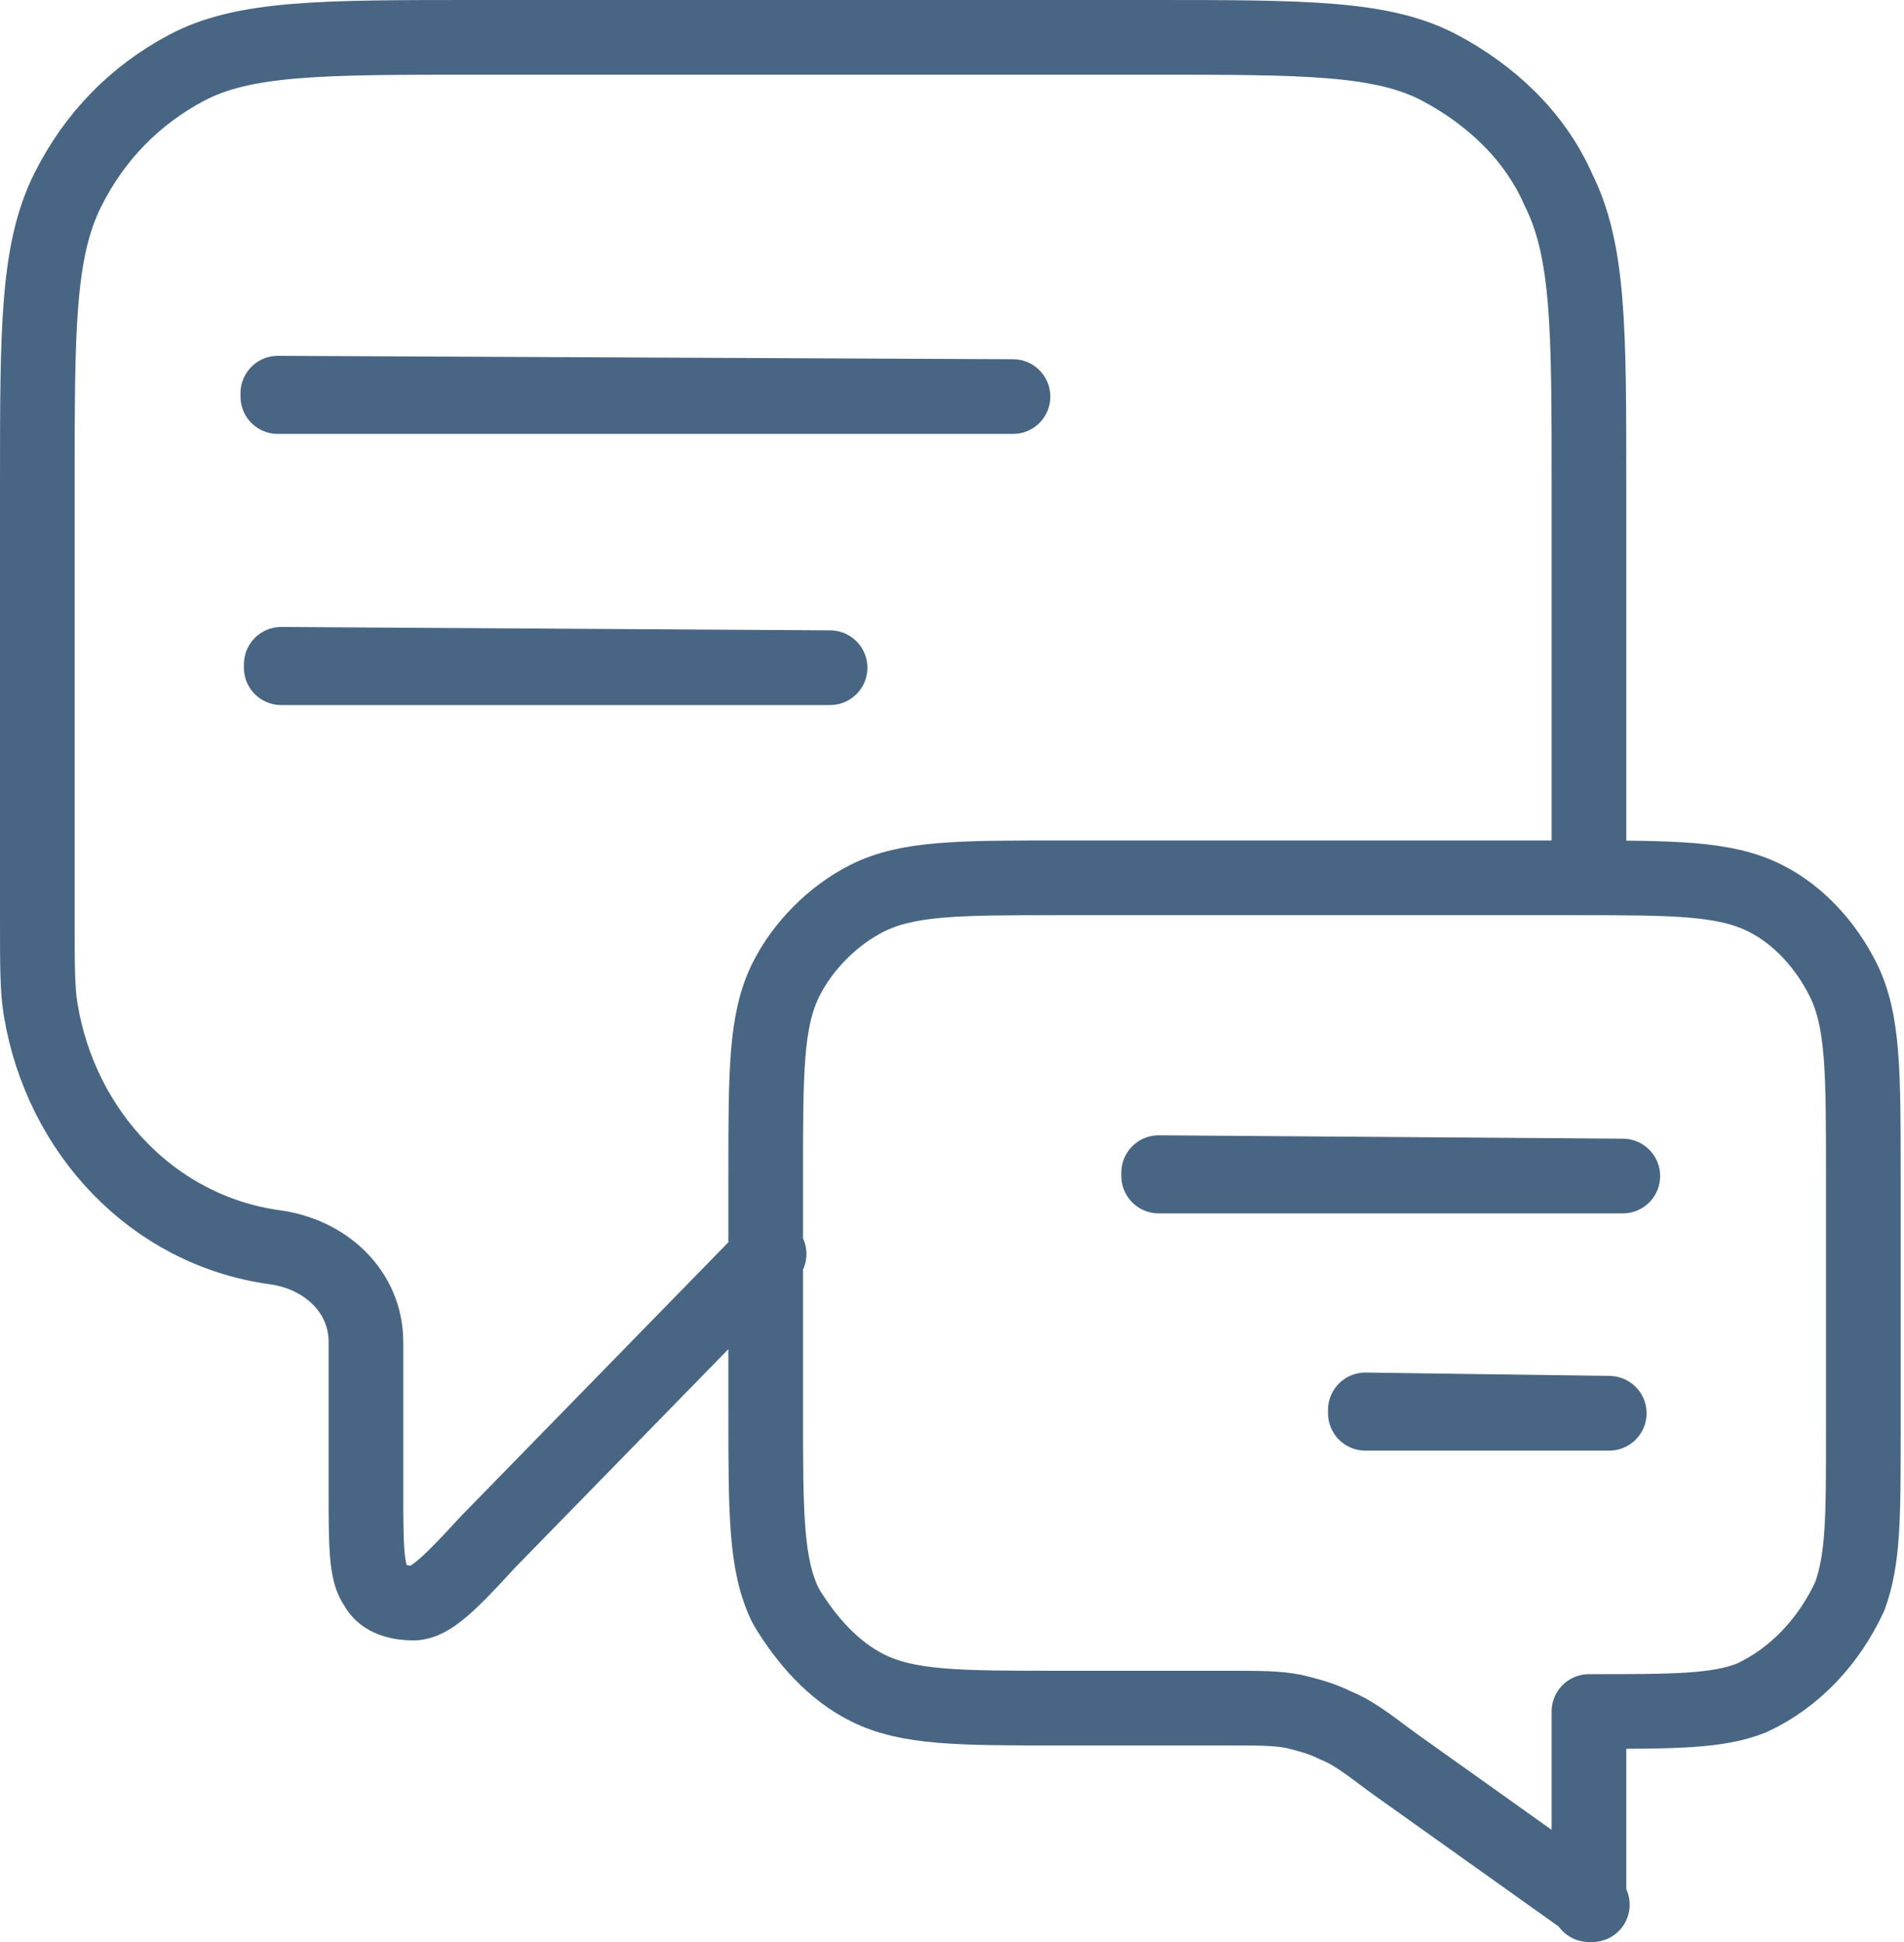
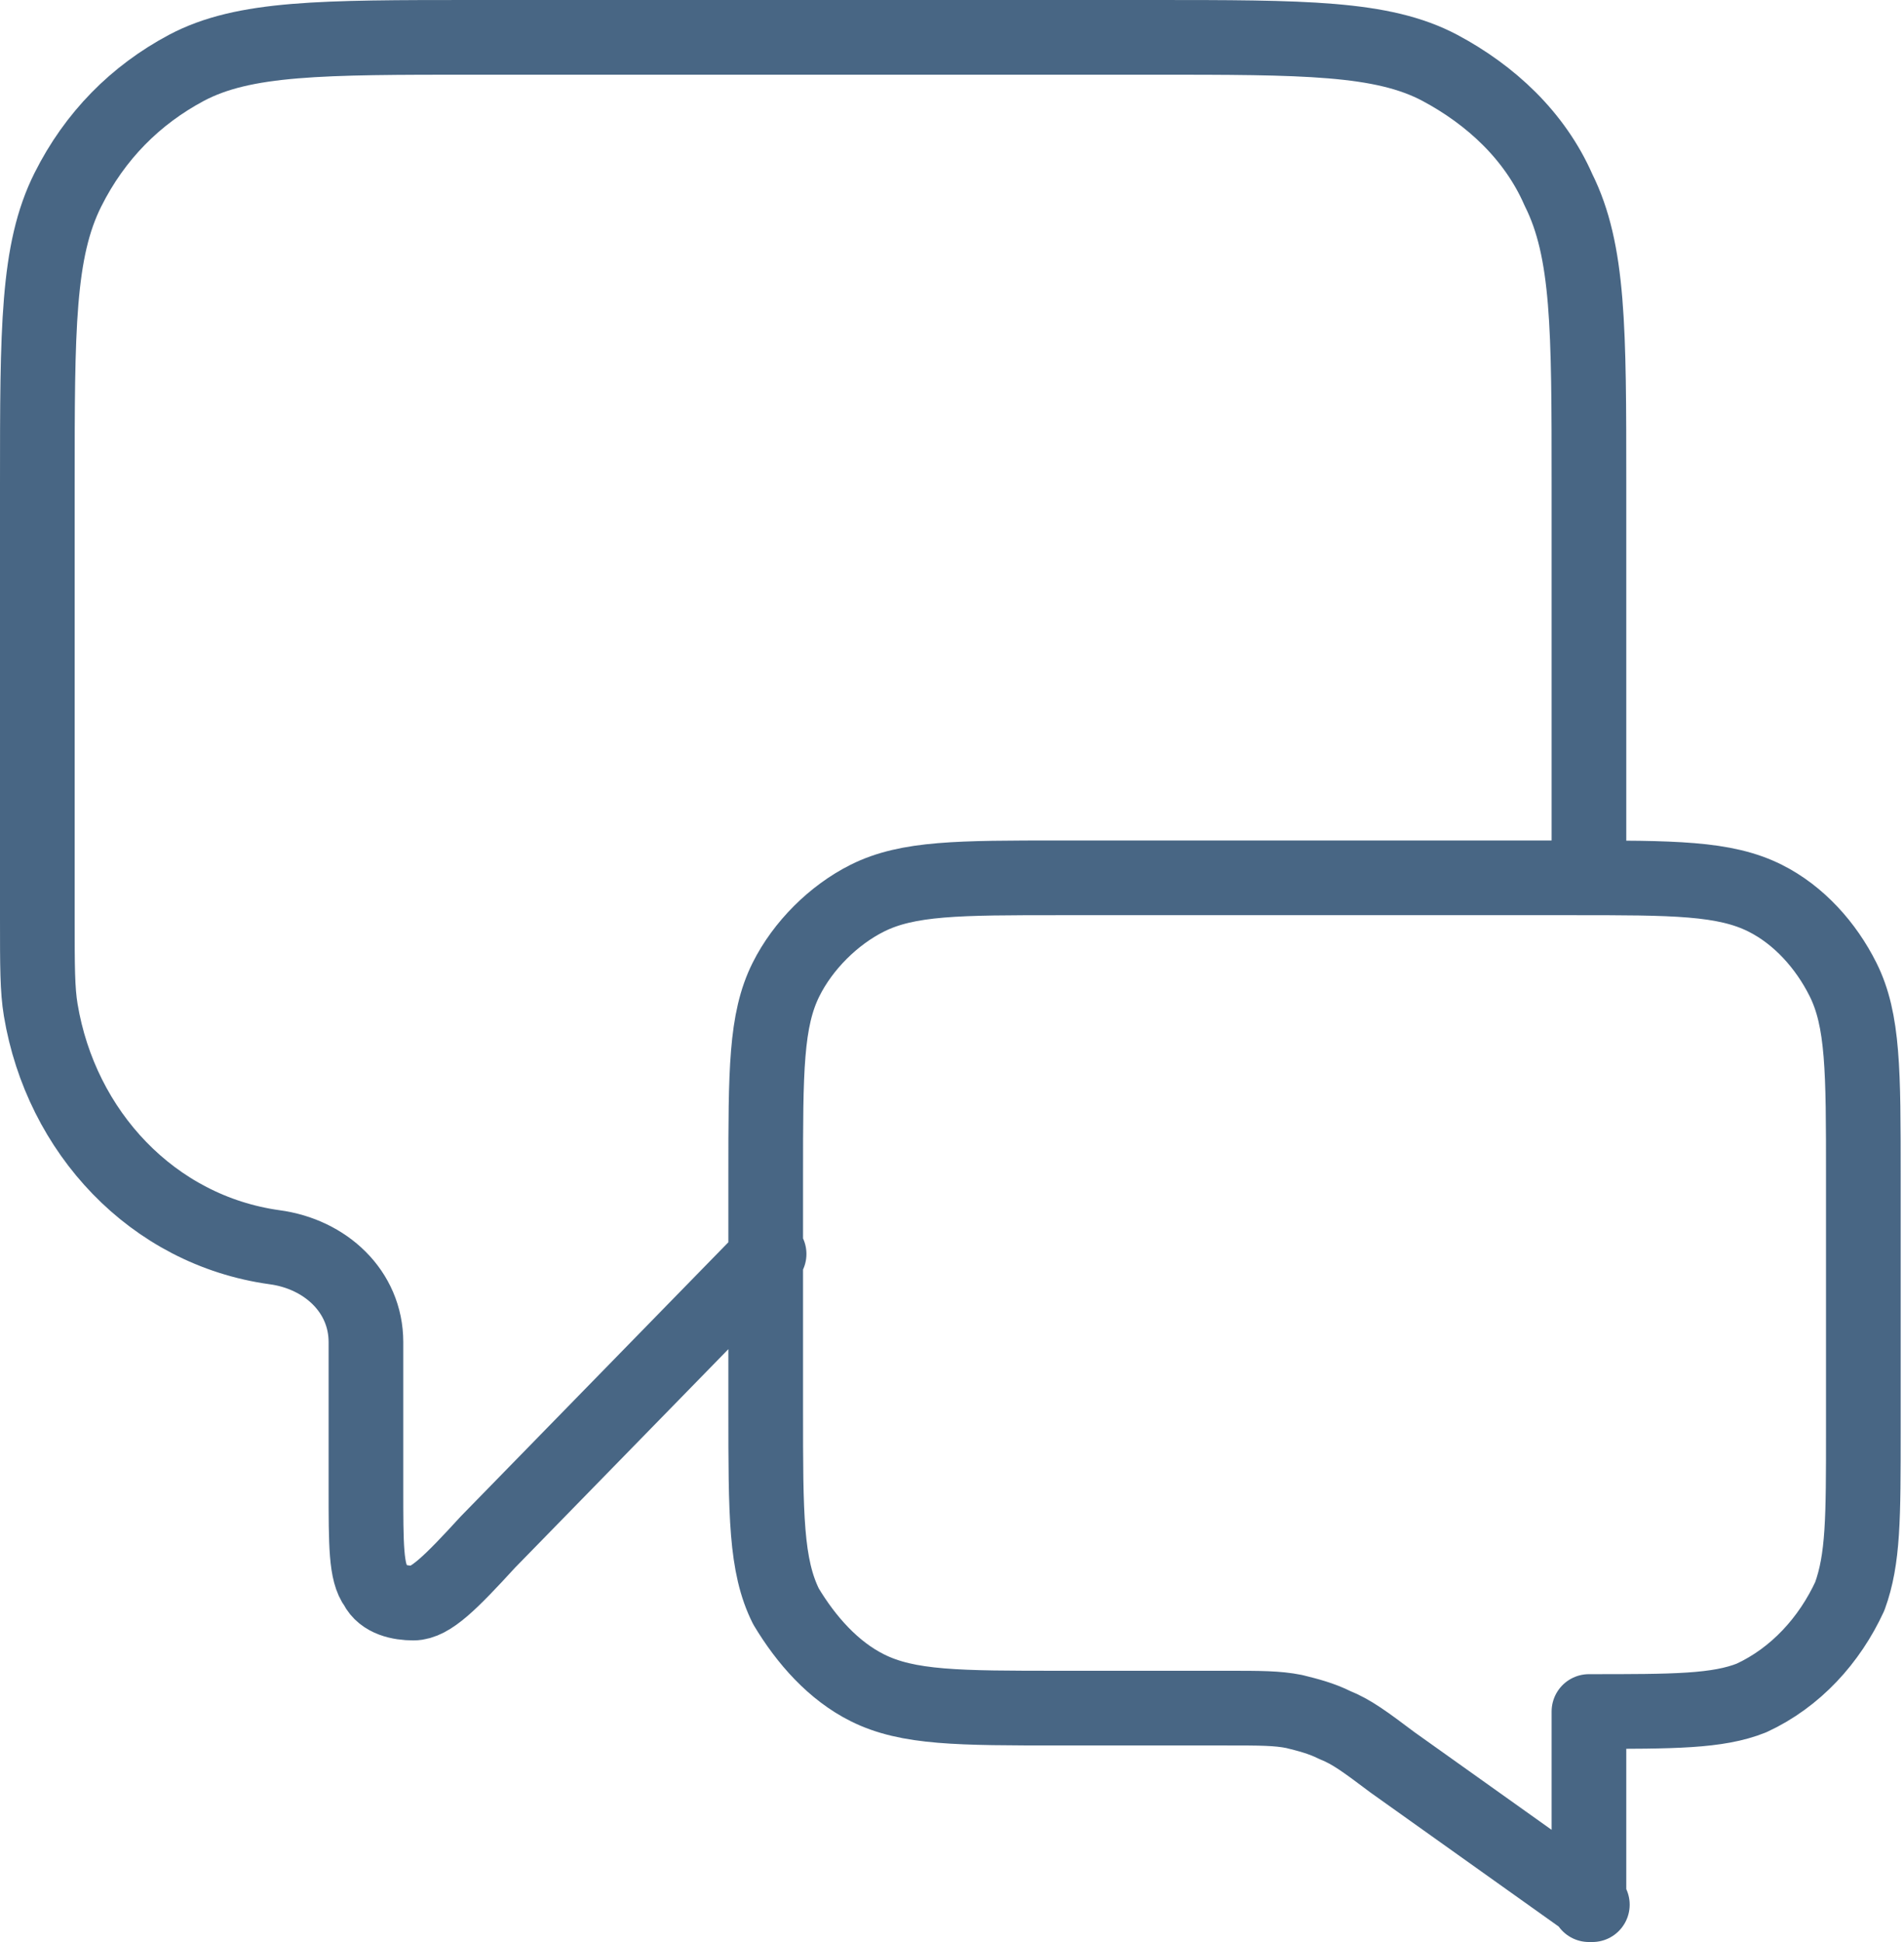
<svg xmlns="http://www.w3.org/2000/svg" width="51" height="52" viewBox="0 0 51 52" fill="none">
-   <path fill-rule="evenodd" clip-rule="evenodd" d="M27.134 10.619H7.442V10.528L27.134 10.619ZM22.234 17.879H7.533V17.788L22.234 17.879Z" stroke="#486684" stroke-width="2" stroke-miterlimit="10" stroke-linecap="round" stroke-linejoin="round" />
-   <path fill-rule="evenodd" clip-rule="evenodd" d="M43.468 31.49H31.036V31.399L43.468 31.49ZM43.105 37.842H36.572V37.752L43.105 37.842Z" stroke="#486684" stroke-width="2" stroke-miterlimit="10" stroke-linecap="round" stroke-linejoin="round" />
  <path d="M20.601 33.577L13.069 41.29C12.071 42.379 11.526 42.924 11.073 42.924C10.71 42.924 10.256 42.833 10.074 42.47C9.802 42.107 9.802 41.381 9.802 39.839V35.937C9.802 34.575 8.713 33.577 7.352 33.396C4.085 32.942 1.635 30.31 1.091 27.044C1 26.499 1 25.864 1 24.593V12.978C1 8.804 1 6.717 1.817 5.083C2.543 3.632 3.632 2.543 4.993 1.817C6.535 1 8.623 1 12.706 1H30.855C34.938 1 37.025 1 38.568 1.817C39.929 2.543 41.109 3.632 41.744 5.083C42.561 6.717 42.561 8.804 42.561 12.978V23.414M42.652 51L37.298 47.189C36.572 46.644 36.209 46.372 35.755 46.191C35.392 46.009 35.029 45.918 34.666 45.828C34.212 45.737 33.759 45.737 32.851 45.737H28.405C25.682 45.737 24.321 45.737 23.232 45.192C22.325 44.739 21.599 43.922 21.054 43.014C20.51 41.926 20.51 40.564 20.51 37.751V31.49C20.51 28.677 20.51 27.316 21.054 26.227C21.508 25.319 22.325 24.503 23.232 24.049C24.321 23.505 25.682 23.505 28.405 23.505H42.107C44.83 23.505 46.191 23.505 47.279 24.049C48.187 24.503 48.913 25.319 49.367 26.227C49.911 27.316 49.911 28.677 49.911 31.49V38.296C49.911 40.655 49.911 41.744 49.548 42.742C49.004 43.922 48.096 44.92 46.916 45.465C46.009 45.828 44.83 45.828 42.561 45.828V51H42.652Z" stroke="#486684" stroke-width="2" stroke-miterlimit="10" stroke-linecap="round" stroke-linejoin="round" />
</svg>